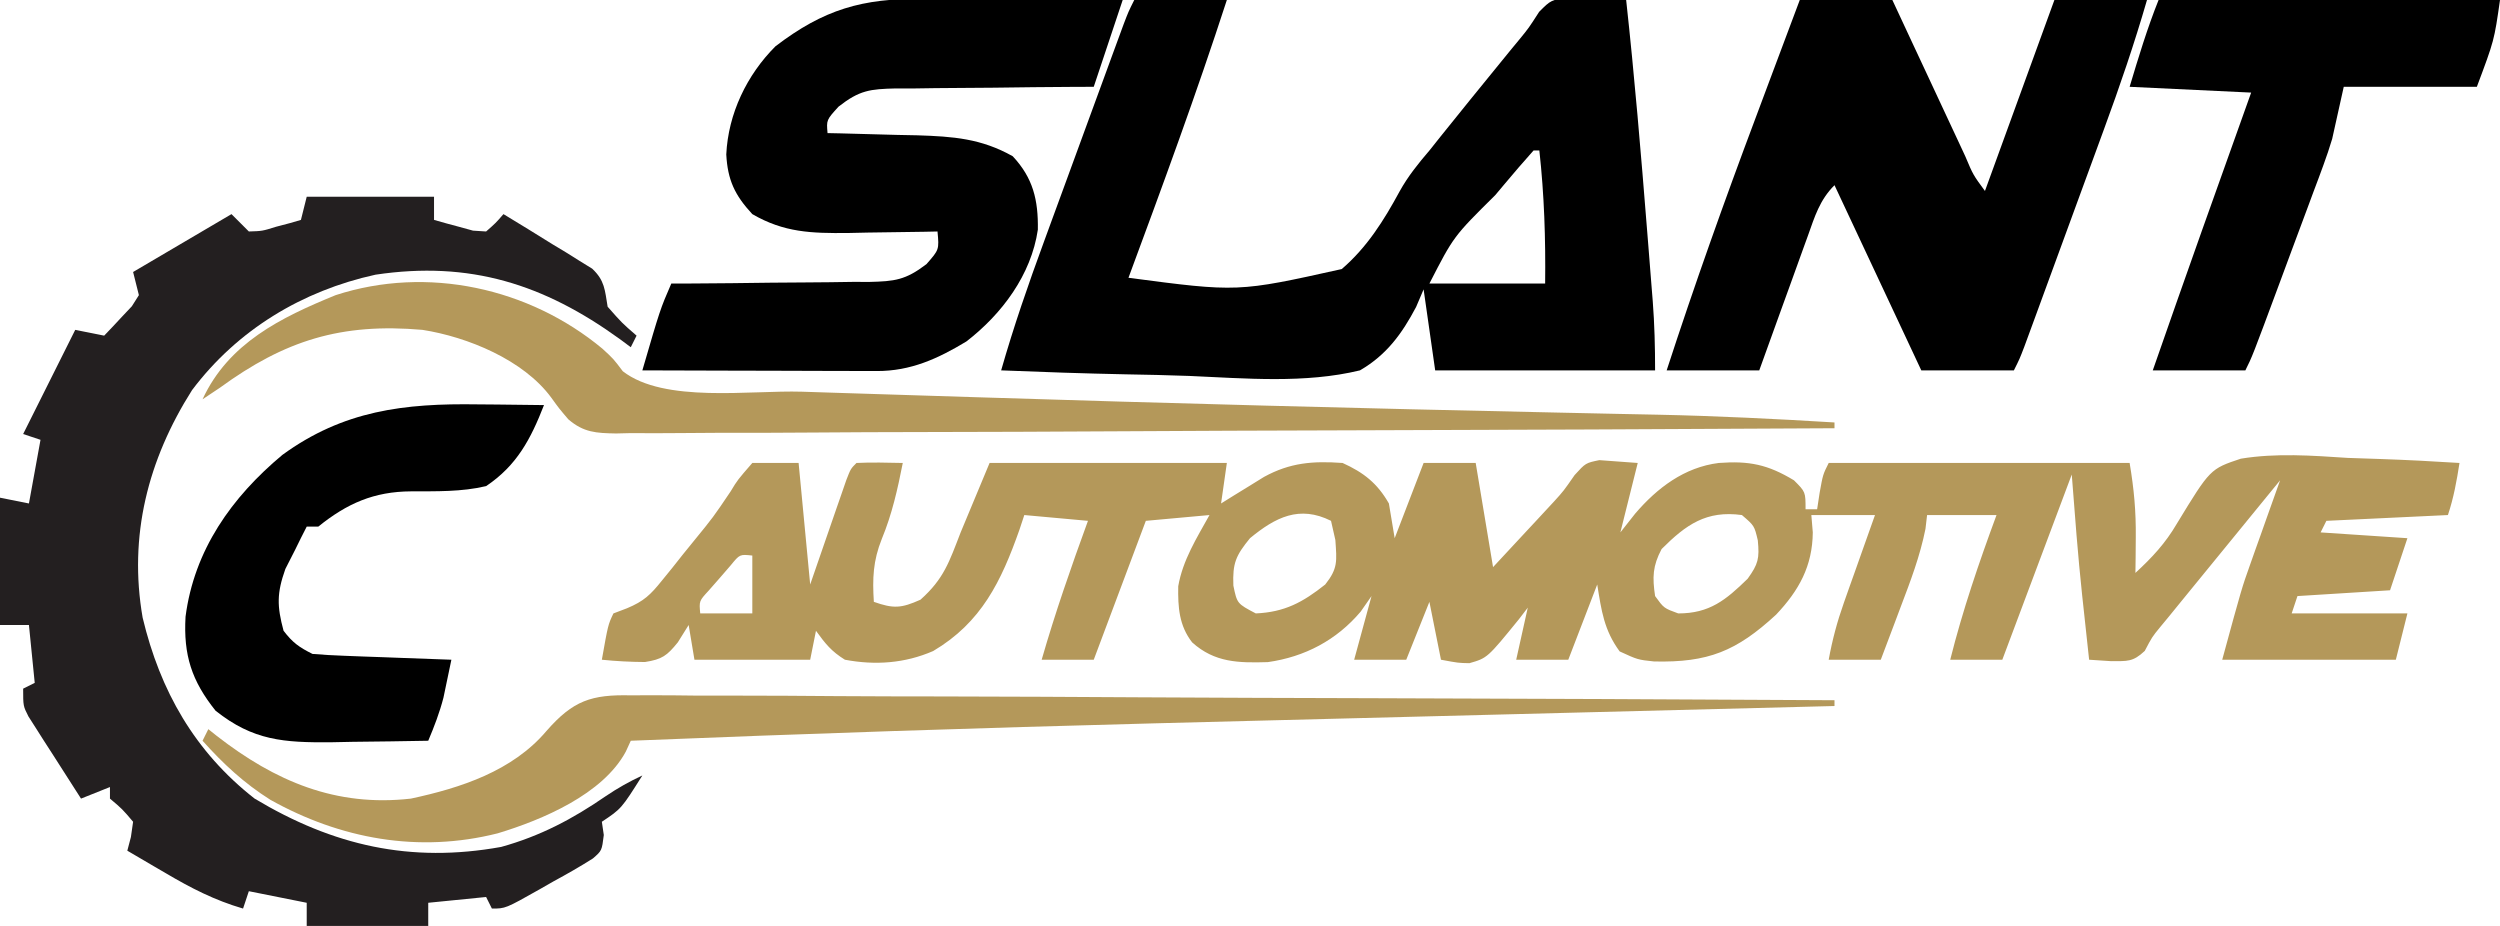
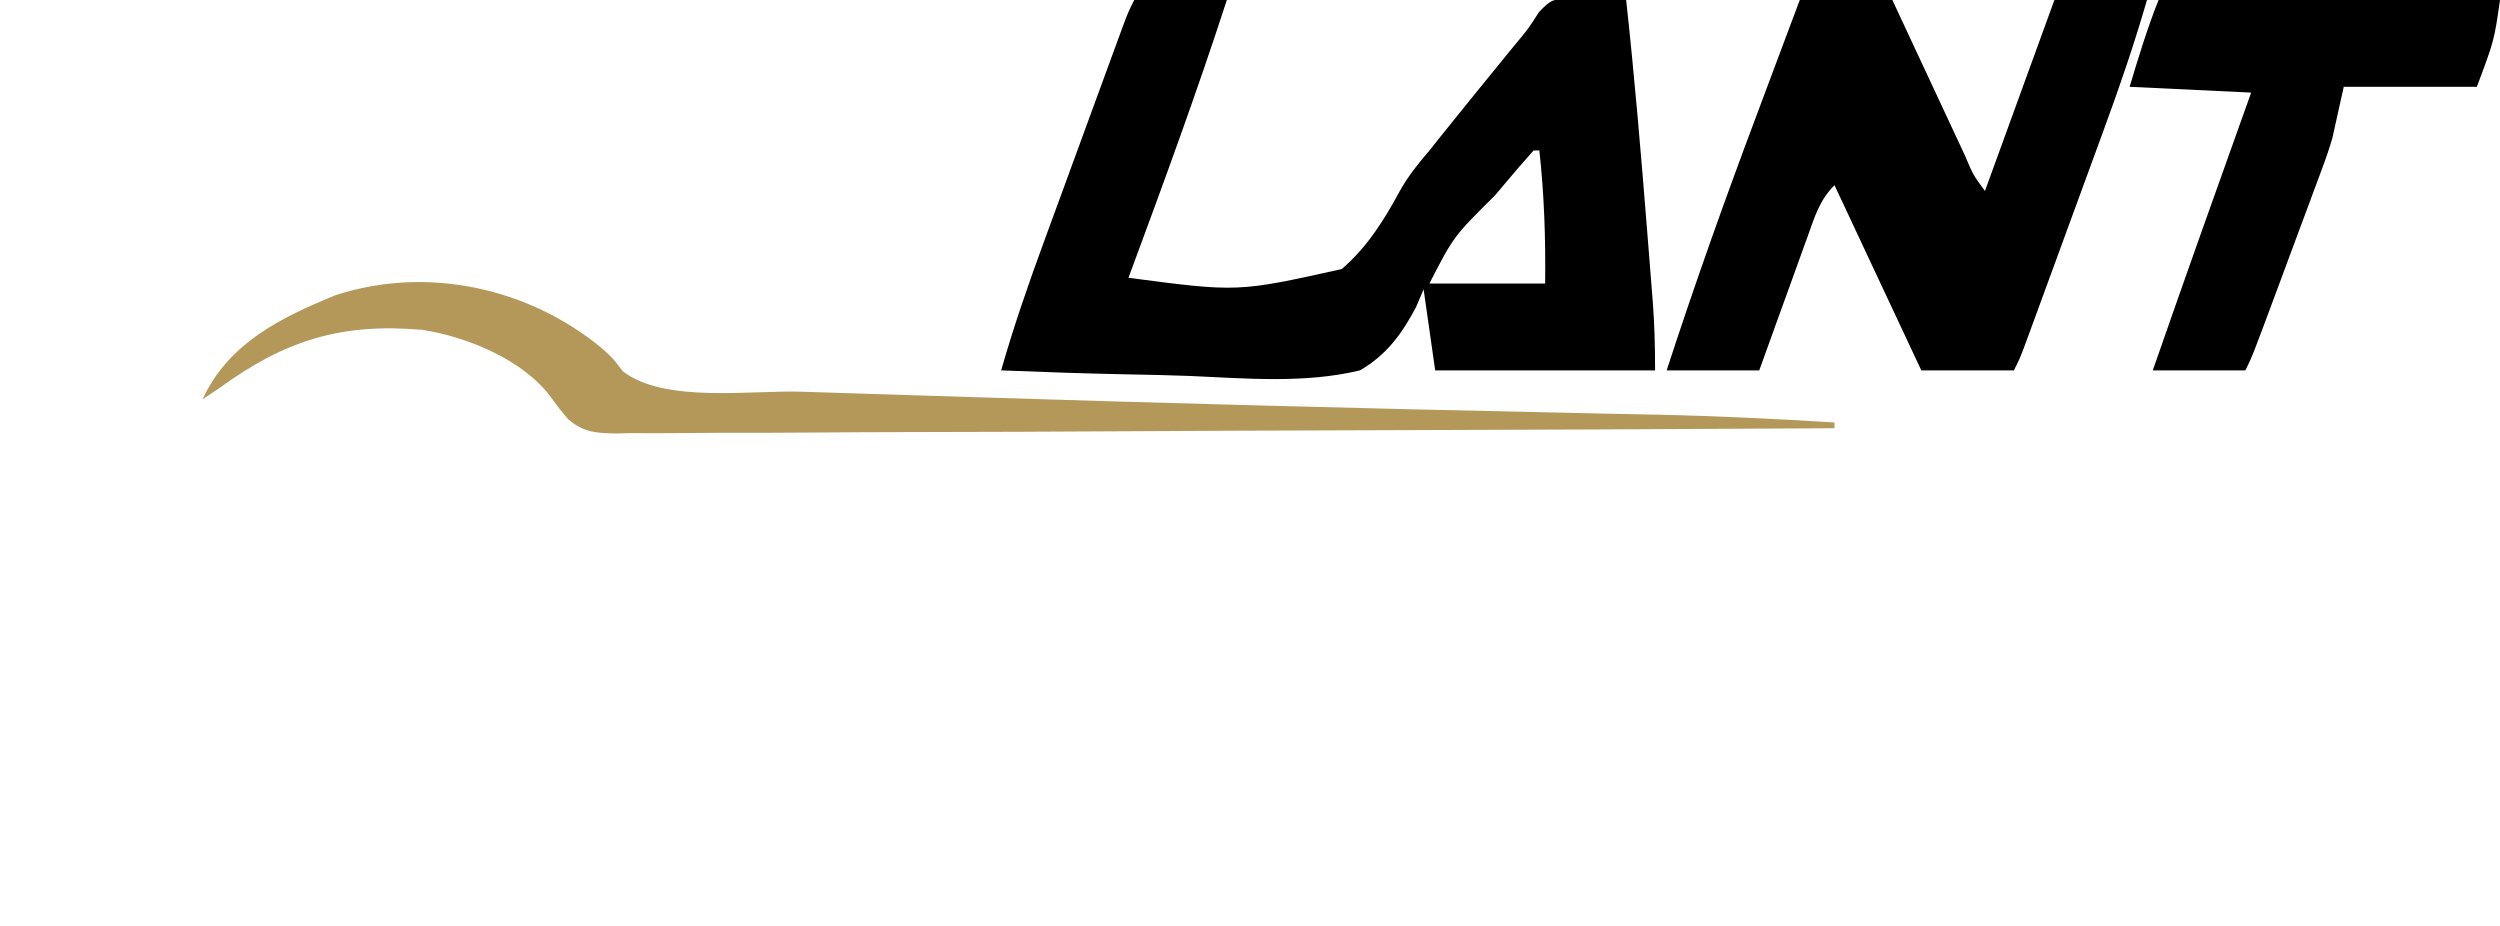
<svg xmlns="http://www.w3.org/2000/svg" version="1.1" width="432" height="160">
-   <path d="M0 0 C2.64 0 5.28 0 8 0 C8.66 6.93 9.32 13.86 10 21 C12.262 14.464 12.262 14.464 14.517 7.926 C14.799 7.116 15.081 6.307 15.371 5.473 C15.659 4.64 15.947 3.807 16.244 2.949 C17 1 17 1 18 0 C20.671 -0.141 23.324 -0.042 26 0 C25.109 4.53 24.144 8.849 22.375 13.125 C20.858 16.921 20.746 19.938 21 24 C24.398 25.199 25.725 25.123 29.062 23.625 C33.114 20.005 34.013 17.128 36 12 C37.65 8.04 39.3 4.08 41 0 C54.53 0 68.06 0 82 0 C81.67 2.31 81.34 4.62 81 7 C81.675 6.578 82.351 6.157 83.047 5.723 C84.385 4.901 84.385 4.901 85.75 4.062 C86.632 3.517 87.513 2.972 88.422 2.41 C92.951 -0.067 96.844 -0.362 102 0 C105.657 1.662 108.002 3.503 110 7 C110.33 8.98 110.66 10.96 111 13 C113.475 6.565 113.475 6.565 116 0 C118.97 0 121.94 0 125 0 C125.99 5.94 126.98 11.88 128 18 C129.898 15.958 131.795 13.916 133.75 11.812 C134.34 11.179 134.93 10.546 135.538 9.894 C136.015 9.378 136.493 8.863 136.984 8.332 C137.505 7.77 138.027 7.209 138.563 6.63 C140.183 4.846 140.183 4.846 142.094 2.094 C144 0 144 0 146.359 -0.488 C148.573 -0.326 150.786 -0.163 153 0 C152.01 3.96 151.02 7.92 150 12 C150.846 10.928 151.691 9.855 152.562 8.75 C156.35 4.327 161.041 0.745 167 0 C172.267 -0.39 175.472 0.262 180 3 C182 5 182 5 182 8 C182.66 8 183.32 8 184 8 C184.144 7.051 184.289 6.103 184.438 5.125 C185 2 185 2 186 0 C203.16 0 220.32 0 238 0 C238.761 4.566 239.109 8.316 239.062 12.875 C239.053 14.027 239.044 15.18 239.035 16.367 C239.018 17.67 239.018 17.67 239 19 C241.894 16.33 244.178 13.885 246.167 10.48 C251.924 1.028 251.924 1.028 257.218 -0.741 C263.363 -1.743 269.506 -1.28 275.688 -0.875 C277.564 -0.805 279.441 -0.741 281.318 -0.684 C285.885 -0.53 290.44 -0.29 295 0 C294.514 3.123 294.001 5.996 293 9 C282.605 9.495 282.605 9.495 272 10 C271.67 10.66 271.34 11.32 271 12 C275.95 12.33 280.9 12.66 286 13 C284.515 17.455 284.515 17.455 283 22 C277.72 22.33 272.44 22.66 267 23 C266.67 23.99 266.34 24.98 266 26 C272.6 26 279.2 26 286 26 C285.34 28.64 284.68 31.28 284 34 C274.1 34 264.2 34 254 34 C257.375 21.625 257.375 21.625 258.824 17.551 C259.13 16.684 259.437 15.817 259.752 14.924 C260.215 13.631 260.215 13.631 260.688 12.312 C261.008 11.408 261.328 10.504 261.658 9.572 C262.435 7.38 263.216 5.19 264 3 C258.696 9.469 253.406 15.949 248.125 22.438 C247.566 23.123 247.007 23.809 246.431 24.516 C245.634 25.496 245.634 25.496 244.82 26.496 C244.315 27.107 243.81 27.718 243.29 28.347 C241.88 30.067 241.88 30.067 240.617 32.473 C238.555 34.421 237.597 34.233 234.812 34.25 C233.554 34.167 232.296 34.085 231 34 C230.685 31.104 230.373 28.209 230.062 25.312 C229.975 24.515 229.888 23.718 229.799 22.896 C229.056 15.932 228.538 8.993 228 2 C224.04 12.56 220.08 23.12 216 34 C213.03 34 210.06 34 207 34 C209.146 25.451 211.949 17.259 215 9 C211.04 9 207.08 9 203 9 C202.863 10.179 202.863 10.179 202.723 11.383 C201.782 16.089 200.14 20.398 198.438 24.875 C198.108 25.754 197.779 26.633 197.439 27.539 C196.631 29.695 195.816 31.848 195 34 C192.03 34 189.06 34 186 34 C186.619 30.585 187.469 27.406 188.629 24.137 C189.098 22.807 189.098 22.807 189.576 21.451 C189.902 20.539 190.227 19.627 190.562 18.688 C190.892 17.756 191.221 16.825 191.561 15.865 C192.371 13.576 193.185 11.288 194 9 C190.37 9 186.74 9 183 9 C183.083 9.99 183.165 10.98 183.25 12 C183.191 17.83 180.867 22.025 176.906 26.215 C170.061 32.524 165.166 34.519 155.82 34.301 C153 34 153 34 149.875 32.562 C147.163 28.857 146.731 25.52 146 21 C143.525 27.435 143.525 27.435 141 34 C138.03 34 135.06 34 132 34 C132.99 29.545 132.99 29.545 134 25 C133.504 25.65 133.007 26.299 132.496 26.969 C127.013 33.71 127.013 33.71 123.91 34.598 C122 34.562 122 34.562 119 34 C118.01 29.05 118.01 29.05 117 24 C115.68 27.3 114.36 30.6 113 34 C110.03 34 107.06 34 104 34 C104.99 30.37 105.98 26.74 107 23 C106.072 24.33 106.072 24.33 105.125 25.688 C100.95 30.624 95.472 33.507 89.082 34.414 C84.056 34.563 79.897 34.52 76 31 C73.744 28.1 73.536 24.932 73.598 21.305 C74.391 16.763 76.78 12.996 79 9 C75.37 9.33 71.74 9.66 68 10 C65.03 17.92 62.06 25.84 59 34 C56.03 34 53.06 34 50 34 C52.341 25.867 55.102 17.948 58 10 C54.37 9.67 50.74 9.34 47 9 C46.58 10.268 46.58 10.268 46.152 11.562 C43.007 20.462 39.59 27.571 31.25 32.5 C26.349 34.63 21.233 34.989 16 34 C13.657 32.541 12.649 31.275 11 29 C10.67 30.65 10.34 32.3 10 34 C3.4 34 -3.2 34 -10 34 C-10.33 32.02 -10.66 30.04 -11 28 C-11.619 28.99 -12.238 29.98 -12.875 31 C-14.741 33.305 -15.584 33.935 -18.559 34.398 C-21.063 34.377 -23.51 34.261 -26 34 C-24.926 27.945 -24.926 27.945 -24 26 C-23.226 25.706 -22.451 25.411 -21.653 25.108 C-18.727 23.886 -17.591 22.777 -15.625 20.332 C-15.032 19.603 -14.439 18.874 -13.828 18.123 C-13.225 17.361 -12.622 16.598 -12 15.812 C-11.095 14.698 -11.095 14.698 -10.172 13.561 C-6.749 9.369 -6.749 9.369 -3.73 4.888 C-2.562 2.949 -2.562 2.949 0 0 Z M49 1 C50 3 50 3 50 3 Z M48 4 C49 6 49 6 49 6 Z M216 5 C217 7 217 7 217 7 Z M86 13 C83.553 15.999 82.972 17.298 83.125 21.188 C83.77 24.301 83.77 24.301 87 26 C91.986 25.778 95.127 24.081 99 21 C101.218 18.203 100.998 16.966 100.75 13.312 C100.502 12.219 100.255 11.126 100 10 C94.534 7.267 90.404 9.379 86 13 Z M157.125 14.875 C155.575 17.803 155.514 19.739 156 23 C157.519 25.098 157.519 25.098 160 26 C165.41 26 168.22 23.694 172 20 C173.83 17.453 174.049 16.51 173.75 13.375 C173.152 10.844 173.152 10.844 171 9 C164.87 8.164 161.359 10.641 157.125 14.875 Z M148 13 C149 15 149 15 149 15 Z M-3.727 17.68 C-4.666 18.766 -4.666 18.766 -5.625 19.875 C-6.257 20.594 -6.888 21.314 -7.539 22.055 C-9.2 23.861 -9.2 23.861 -9 26 C-6.03 26 -3.06 26 0 26 C0 22.7 0 19.4 0 16 C-2.163 15.768 -2.163 15.768 -3.727 17.68 Z M109 17 C110 19 110 19 110 19 Z M108 20 C109 22 109 22 109 22 Z " fill="#B4985A" transform="translate(130,80)" />
-   <path d="M0 0 C7.26 0 14.52 0 22 0 C22 1.32 22 2.64 22 4 C23.431 4.417 24.871 4.808 26.312 5.188 C27.113 5.408 27.914 5.628 28.738 5.855 C29.485 5.903 30.231 5.951 31 6 C32.645 4.556 32.645 4.556 34 3 C36.829 4.704 39.634 6.442 42.438 8.188 C43.641 8.912 43.641 8.912 44.869 9.65 C45.633 10.131 46.397 10.611 47.184 11.105 C47.891 11.54 48.598 11.975 49.326 12.423 C51.51 14.48 51.509 16.094 52 19 C54.458 21.792 54.458 21.792 57 24 C56.67 24.66 56.34 25.32 56 26 C55.383 25.541 54.765 25.082 54.129 24.609 C41.006 15.102 28.194 11.03 11.887 13.465 C-0.768 16.239 -11.975 22.992 -19.816 33.414 C-27.445 45.459 -30.805 58.615 -28.352 72.73 C-25.337 85.368 -19.343 95.923 -9 104 C4.572 112.14 17.955 115.179 33.605 112.348 C40.352 110.47 45.905 107.55 51.66 103.586 C53.724 102.187 55.745 101.052 58 100 C54.375 105.75 54.375 105.75 51 108 C51.111 108.757 51.222 109.513 51.336 110.293 C51 113 51 113 49.45 114.342 C47.218 115.761 44.95 117.051 42.625 118.312 C41.831 118.767 41.037 119.221 40.219 119.689 C34.344 123 34.344 123 32 123 C31.67 122.34 31.34 121.68 31 121 C26.05 121.495 26.05 121.495 21 122 C21 123.32 21 124.64 21 126 C14.07 126 7.14 126 0 126 C0 124.68 0 123.36 0 122 C-3.3 121.34 -6.6 120.68 -10 120 C-10.495 121.485 -10.495 121.485 -11 123 C-15.914 121.563 -20.002 119.458 -24.375 116.875 C-25.016 116.502 -25.656 116.13 -26.316 115.746 C-27.88 114.836 -29.441 113.919 -31 113 C-30.795 112.22 -30.59 111.44 -30.379 110.637 C-30.191 109.332 -30.191 109.332 -30 108 C-31.875 105.791 -31.875 105.791 -34 104 C-34 103.34 -34 102.68 -34 102 C-36.475 102.99 -36.475 102.99 -39 104 C-40.678 101.403 -42.34 98.796 -44 96.188 C-44.477 95.45 -44.954 94.712 -45.445 93.951 C-46.122 92.883 -46.122 92.883 -46.812 91.793 C-47.231 91.138 -47.65 90.484 -48.082 89.809 C-49 88 -49 88 -49 85 C-48.01 84.505 -48.01 84.505 -47 84 C-47.33 80.7 -47.66 77.4 -48 74 C-49.65 74 -51.3 74 -53 74 C-53 66.74 -53 59.48 -53 52 C-51.35 52.33 -49.7 52.66 -48 53 C-47.34 49.37 -46.68 45.74 -46 42 C-46.99 41.67 -47.98 41.34 -49 41 C-46 35 -43 29 -40 23 C-38.35 23.33 -36.7 23.66 -35 24 C-33.964 22.931 -32.947 21.844 -31.938 20.75 C-31.085 19.845 -31.085 19.845 -30.215 18.922 C-29.814 18.288 -29.413 17.653 -29 17 C-29.33 15.68 -29.66 14.36 -30 13 C-21.585 8.05 -21.585 8.05 -13 3 C-12.01 3.99 -11.02 4.98 -10 6 C-7.684 5.929 -7.684 5.929 -5.312 5.188 C-4.504 4.975 -3.696 4.762 -2.863 4.543 C-1.941 4.274 -1.941 4.274 -1 4 C-0.67 2.68 -0.34 1.36 0 0 Z " fill="#231F20" transform="translate(53,34)" />
  <path d="M0 0 C5.28 0 10.56 0 16 0 C10.756 16.159 4.901 32.073 -1 48 C17.881 50.491 17.881 50.491 35.855 46.493 C40.228 42.73 43.122 38.11 45.852 33.072 C47.313 30.435 49.106 28.224 51.062 25.938 C51.657 25.19 52.251 24.442 52.863 23.672 C56.36 19.299 59.899 14.961 63.434 10.619 C63.966 9.965 64.498 9.311 65.047 8.637 C65.562 8.014 66.076 7.392 66.606 6.75 C68.163 4.847 68.163 4.847 69.969 2.039 C72 0 72 0 75.234 -0.488 C76.975 -0.401 76.975 -0.401 78.75 -0.312 C79.92 -0.267 81.091 -0.222 82.297 -0.176 C83.635 -0.089 83.635 -0.089 85 0 C86.45 13.272 87.567 26.567 88.625 39.875 C88.693 40.723 88.761 41.571 88.832 42.444 C89.029 44.897 89.222 47.351 89.414 49.805 C89.473 50.542 89.533 51.278 89.594 52.038 C89.903 56.056 90 59.957 90 64 C77.46 64 64.92 64 52 64 C51.01 57.07 51.01 57.07 50 50 C49.36 51.501 49.36 51.501 48.708 53.032 C46.26 57.673 43.601 61.332 39 64 C29.493 66.308 19.213 65.384 9.504 64.961 C5.838 64.817 2.17 64.754 -1.498 64.684 C-8.669 64.534 -15.833 64.296 -23 64 C-20.845 56.449 -18.295 49.087 -15.586 41.719 C-15.171 40.583 -14.756 39.448 -14.328 38.278 C-13.457 35.898 -12.585 33.518 -11.711 31.139 C-10.369 27.484 -9.032 23.828 -7.695 20.172 C-6.847 17.854 -5.998 15.536 -5.148 13.219 C-4.747 12.123 -4.346 11.027 -3.933 9.898 C-3.377 8.385 -3.377 8.385 -2.81 6.842 C-2.321 5.508 -2.321 5.508 -1.821 4.147 C-1 2 -1 2 0 0 Z M69 26 C67.254 27.955 65.555 29.927 63.875 31.938 C63.381 32.526 62.887 33.114 62.378 33.72 C55.185 40.841 55.185 40.841 51 49 C57.6 49 64.2 49 71 49 C71.091 41.249 70.849 33.704 70 26 C69.67 26 69.34 26 69 26 Z " fill="#000000" transform="translate(196,0)" />
  <path d="M0 0 C5.28 0 10.56 0 16 0 C17.607 3.448 17.607 3.448 19.246 6.965 C20.281 9.182 21.318 11.4 22.354 13.617 C23.075 15.162 23.796 16.707 24.516 18.253 C25.549 20.47 26.585 22.686 27.621 24.902 C27.944 25.597 28.267 26.292 28.6 27.008 C29.959 30.226 29.959 30.226 32 33 C35.96 22.11 39.92 11.22 44 0 C49.28 0 54.56 0 60 0 C57.817 7.547 55.297 14.909 52.586 22.281 C52.171 23.417 51.756 24.552 51.328 25.722 C50.457 28.102 49.585 30.482 48.711 32.861 C47.369 36.516 46.032 40.172 44.695 43.828 C43.847 46.146 42.998 48.464 42.148 50.781 C41.747 51.877 41.346 52.973 40.933 54.102 C40.563 55.11 40.192 56.119 39.81 57.158 C39.484 58.047 39.158 58.937 38.821 59.853 C38 62 38 62 37 64 C31.72 64 26.44 64 21 64 C16.05 53.44 11.1 42.88 6 32 C3.431 34.569 2.593 37.408 1.398 40.758 C1.036 41.752 1.036 41.752 0.667 42.767 C-0.102 44.885 -0.864 47.005 -1.625 49.125 C-2.145 50.561 -2.666 51.998 -3.188 53.434 C-4.465 56.953 -5.732 60.477 -7 64 C-12.28 64 -17.56 64 -23 64 C-18.2 49.259 -13.016 34.699 -7.562 20.188 C-6.823 18.212 -6.084 16.236 -5.346 14.26 C-3.568 9.505 -1.785 4.752 0 0 Z " fill="#000000" transform="translate(311,0)" />
-   <path d="M0 0 C0.99 0.003 1.981 0.006 3.001 0.009 C6.149 0.02 9.297 0.045 12.445 0.07 C14.586 0.08 16.727 0.089 18.867 0.098 C24.102 0.12 29.336 0.154 34.57 0.195 C32.92 5.145 31.27 10.095 29.57 15.195 C27.747 15.201 27.747 15.201 25.886 15.208 C21.366 15.23 16.847 15.284 12.328 15.348 C10.374 15.371 8.419 15.385 6.465 15.391 C3.651 15.4 0.84 15.441 -1.973 15.488 C-2.844 15.484 -3.715 15.48 -4.612 15.476 C-9.077 15.583 -10.891 15.774 -14.521 18.615 C-16.628 20.928 -16.628 20.928 -16.43 23.195 C-15.709 23.21 -14.988 23.224 -14.246 23.24 C-10.952 23.314 -7.66 23.411 -4.367 23.508 C-3.233 23.53 -2.1 23.553 -0.932 23.576 C5.274 23.775 10.119 24.125 15.57 27.195 C19.082 30.942 19.995 34.763 19.91 39.883 C18.762 47.697 13.702 54.461 7.57 59.195 C2.632 62.178 -2.066 64.325 -7.901 64.309 C-9.252 64.309 -9.252 64.309 -10.631 64.309 C-11.599 64.303 -12.568 64.298 -13.566 64.293 C-15.058 64.291 -15.058 64.291 -16.58 64.289 C-19.759 64.283 -22.938 64.271 -26.117 64.258 C-28.271 64.253 -30.426 64.248 -32.58 64.244 C-37.863 64.233 -43.146 64.216 -48.43 64.195 C-45.355 53.637 -45.355 53.637 -43.43 49.195 C-41.606 49.189 -41.606 49.189 -39.745 49.183 C-35.226 49.161 -30.707 49.107 -26.187 49.043 C-24.233 49.02 -22.278 49.005 -20.324 49 C-17.511 48.99 -14.7 48.949 -11.887 48.902 C-11.016 48.906 -10.145 48.91 -9.247 48.914 C-4.825 48.808 -2.962 48.601 0.661 45.839 C2.863 43.333 2.863 43.333 2.57 40.195 C1.85 40.211 1.129 40.227 0.386 40.243 C-2.906 40.306 -6.199 40.344 -9.492 40.383 C-11.193 40.421 -11.193 40.421 -12.928 40.459 C-19.213 40.514 -23.94 40.385 -29.43 37.195 C-32.474 33.917 -33.692 31.282 -33.93 26.883 C-33.598 19.852 -30.383 13.149 -25.43 8.195 C-17.084 1.812 -10.409 -0.113 0 0 Z " fill="#000000" transform="translate(159.43,-0.195)" />
-   <path d="M0 0 C19.47 0 38.94 0 59 0 C58 7 58 7 55 15 C47.41 15 39.82 15 32 15 C31.34 17.97 30.68 20.94 30 24 C29.541 25.506 29.052 27.003 28.504 28.478 C28.088 29.609 28.088 29.609 27.665 30.762 C27.372 31.541 27.079 32.319 26.777 33.121 C26.319 34.36 26.319 34.36 25.851 35.624 C24.886 38.231 23.912 40.834 22.938 43.438 C22.28 45.21 21.623 46.983 20.967 48.756 C16.197 61.605 16.197 61.605 15 64 C9.72 64 4.44 64 -1 64 C4.578 47.968 10.278 31.981 16 16 C9.07 15.67 2.14 15.34 -5 15 C-3.486 9.952 -1.957 4.894 0 0 Z " fill="#000000" transform="translate(373,0)" />
-   <path d="M0 0 C1.656 0.014 1.656 0.014 3.346 0.027 C6.043 0.051 8.74 0.083 11.438 0.125 C9.16 5.965 6.769 10.551 1.438 14.125 C-2.826 15.139 -7.184 15.011 -11.543 15.031 C-17.921 15.067 -22.589 17.108 -27.562 21.125 C-28.223 21.125 -28.883 21.125 -29.562 21.125 C-30.25 22.448 -30.91 23.785 -31.562 25.125 C-32.119 26.218 -32.676 27.311 -33.25 28.438 C-34.74 32.623 -34.709 34.865 -33.562 39.125 C-31.984 41.184 -30.871 41.971 -28.562 43.125 C-26.751 43.278 -24.934 43.374 -23.117 43.441 C-22.041 43.483 -20.964 43.525 -19.855 43.568 C-18.728 43.608 -17.6 43.647 -16.438 43.688 C-15.302 43.731 -14.166 43.774 -12.996 43.818 C-10.185 43.925 -7.374 44.027 -4.562 44.125 C-4.849 45.522 -5.142 46.918 -5.438 48.312 C-5.6 49.09 -5.762 49.867 -5.93 50.668 C-6.599 53.266 -7.519 55.657 -8.562 58.125 C-12.917 58.213 -17.27 58.266 -21.625 58.312 C-22.854 58.338 -24.083 58.363 -25.35 58.389 C-33.499 58.455 -38.804 58.115 -45.312 52.938 C-49.443 47.774 -50.88 43.321 -50.5 36.688 C-49.005 25.172 -42.548 16.057 -33.762 8.727 C-23.228 1.055 -12.713 -0.199 0 0 Z " fill="#000000" transform="translate(82.562,69.875)" />
+   <path d="M0 0 C19.47 0 38.94 0 59 0 C58 7 58 7 55 15 C47.41 15 39.82 15 32 15 C31.34 17.97 30.68 20.94 30 24 C29.541 25.506 29.052 27.003 28.504 28.478 C27.372 31.541 27.079 32.319 26.777 33.121 C26.319 34.36 26.319 34.36 25.851 35.624 C24.886 38.231 23.912 40.834 22.938 43.438 C22.28 45.21 21.623 46.983 20.967 48.756 C16.197 61.605 16.197 61.605 15 64 C9.72 64 4.44 64 -1 64 C4.578 47.968 10.278 31.981 16 16 C9.07 15.67 2.14 15.34 -5 15 C-3.486 9.952 -1.957 4.894 0 0 Z " fill="#000000" transform="translate(373,0)" />
  <path d="M0 0 C1.902 1.746 1.902 1.746 3.523 3.898 C10.683 9.459 25.548 7.153 34.453 7.43 C36.315 7.49 38.177 7.55 40.039 7.611 C45.055 7.773 50.071 7.93 55.087 8.086 C58.22 8.184 61.353 8.283 64.486 8.383 C98.066 9.448 131.649 10.332 165.238 11.044 C168.646 11.116 172.054 11.191 175.462 11.265 C177.743 11.314 180.023 11.359 182.304 11.404 C192.519 11.619 202.704 12.124 212.902 12.746 C212.902 13.076 212.902 13.406 212.902 13.746 C184.713 13.91 156.523 14.033 128.333 14.109 C115.245 14.145 102.156 14.194 89.067 14.274 C77.661 14.344 66.254 14.389 54.847 14.405 C48.806 14.414 42.765 14.435 36.724 14.486 C31.039 14.534 25.355 14.548 19.67 14.538 C17.583 14.54 15.495 14.554 13.408 14.581 C10.558 14.615 7.712 14.607 4.862 14.588 C3.622 14.618 3.622 14.618 2.356 14.65 C-1.072 14.587 -3.23 14.491 -5.89 12.206 C-7.493 10.325 -7.493 10.325 -8.842 8.454 C-13.637 1.932 -23.296 -2.032 -31.098 -3.254 C-45.128 -4.481 -54.861 -1.447 -66.098 6.746 C-67.088 7.406 -68.078 8.066 -69.098 8.746 C-64.61 -0.969 -55.574 -5.378 -46.098 -9.254 C-30.258 -14.402 -12.658 -10.52 0 0 Z " fill="#B4985A" transform="translate(104.098,60.254)" />
-   <path d="M0 0 C0.892 -0.006 1.784 -0.012 2.703 -0.018 C5.681 -0.03 8.657 0.009 11.635 0.047 C13.774 0.049 15.913 0.048 18.051 0.044 C23.851 0.042 29.649 0.083 35.448 0.132 C41.512 0.176 47.575 0.18 53.638 0.188 C65.116 0.21 76.594 0.267 88.072 0.338 C101.141 0.416 114.21 0.454 127.279 0.49 C154.159 0.563 181.04 0.686 207.92 0.842 C207.92 1.172 207.92 1.502 207.92 1.842 C206.804 1.87 206.804 1.87 205.666 1.899 C187.271 2.363 168.876 2.831 150.481 3.303 C141.584 3.531 132.687 3.758 123.79 3.982 C113.487 4.242 103.184 4.504 92.881 4.771 C92.041 4.793 91.201 4.815 90.335 4.837 C60.188 5.621 30.053 6.615 -0.08 7.842 C-0.364 8.461 -0.647 9.079 -0.939 9.717 C-4.898 17.093 -15.381 21.516 -23.08 23.842 C-36.738 27.297 -50.281 24.812 -62.392 18.029 C-66.894 15.186 -70.541 11.802 -74.08 7.842 C-73.75 7.182 -73.42 6.522 -73.08 5.842 C-72.595 6.229 -72.111 6.615 -71.611 7.014 C-61.55 14.831 -51.054 19.322 -38.08 17.842 C-29.471 15.996 -20.529 13.09 -14.654 6.159 C-10.048 0.888 -6.877 -0.17 0 0 Z " fill="#B4985A" transform="translate(109.08,120.158)" />
</svg>